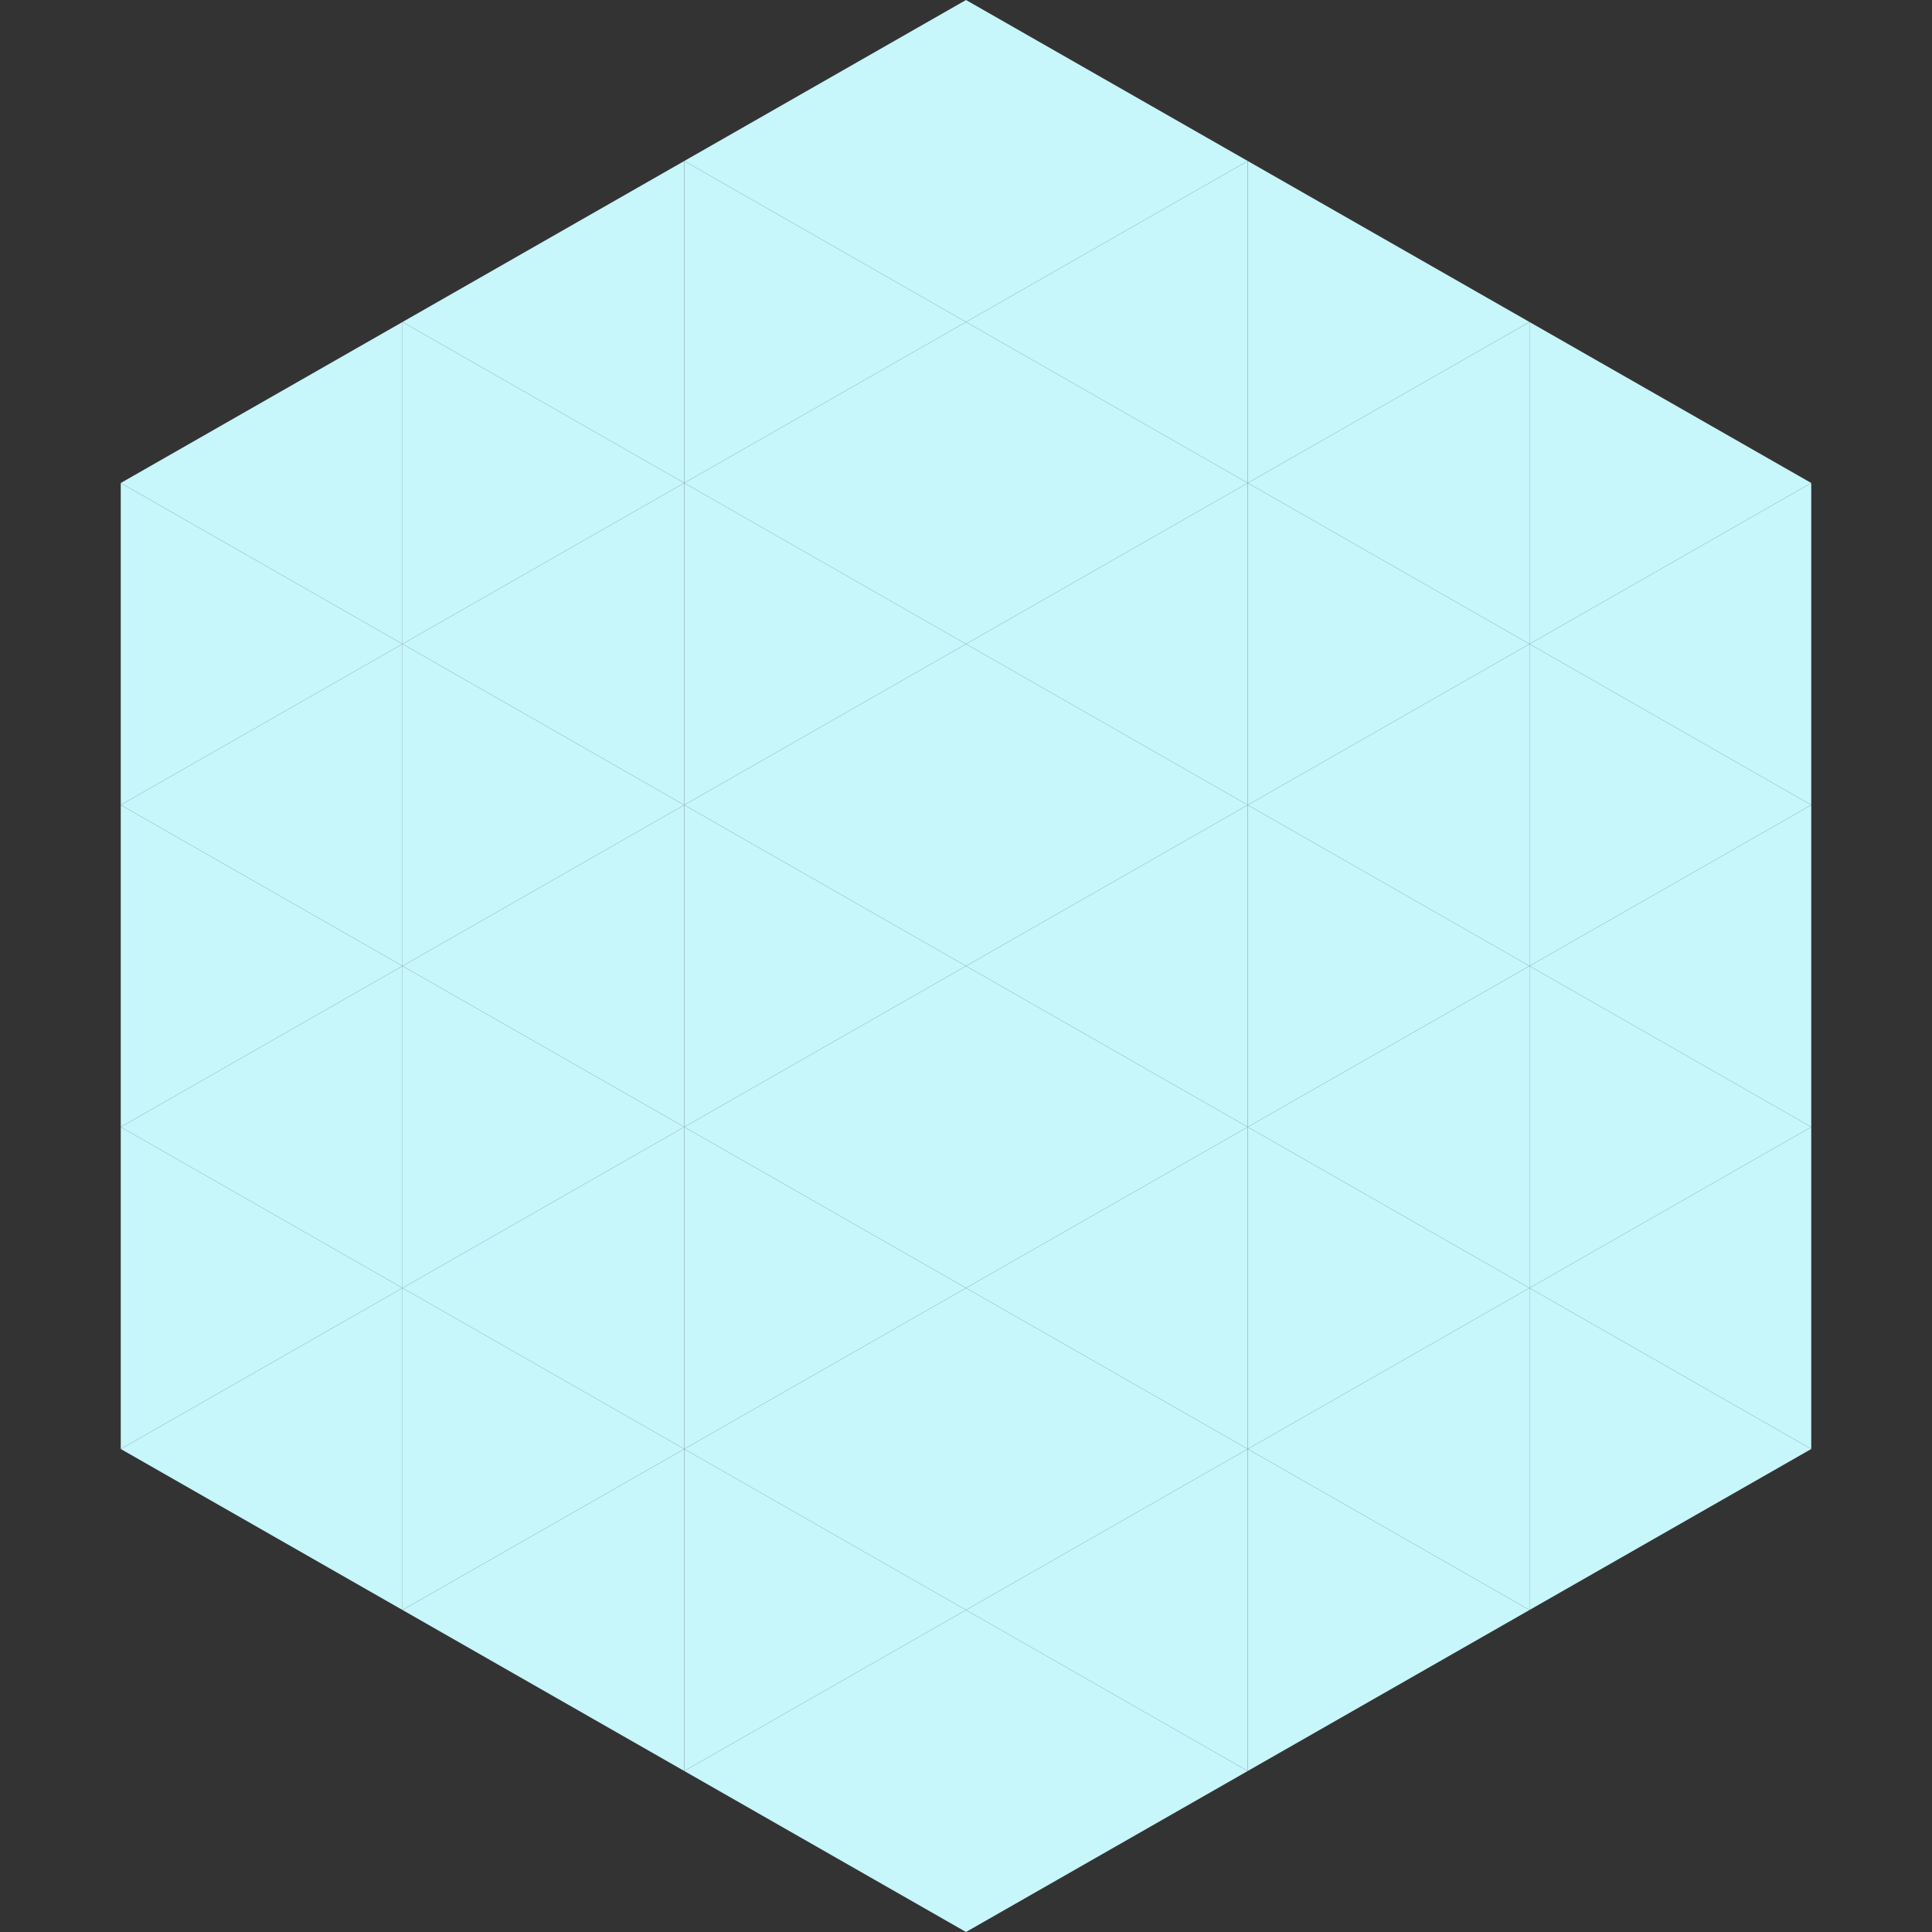
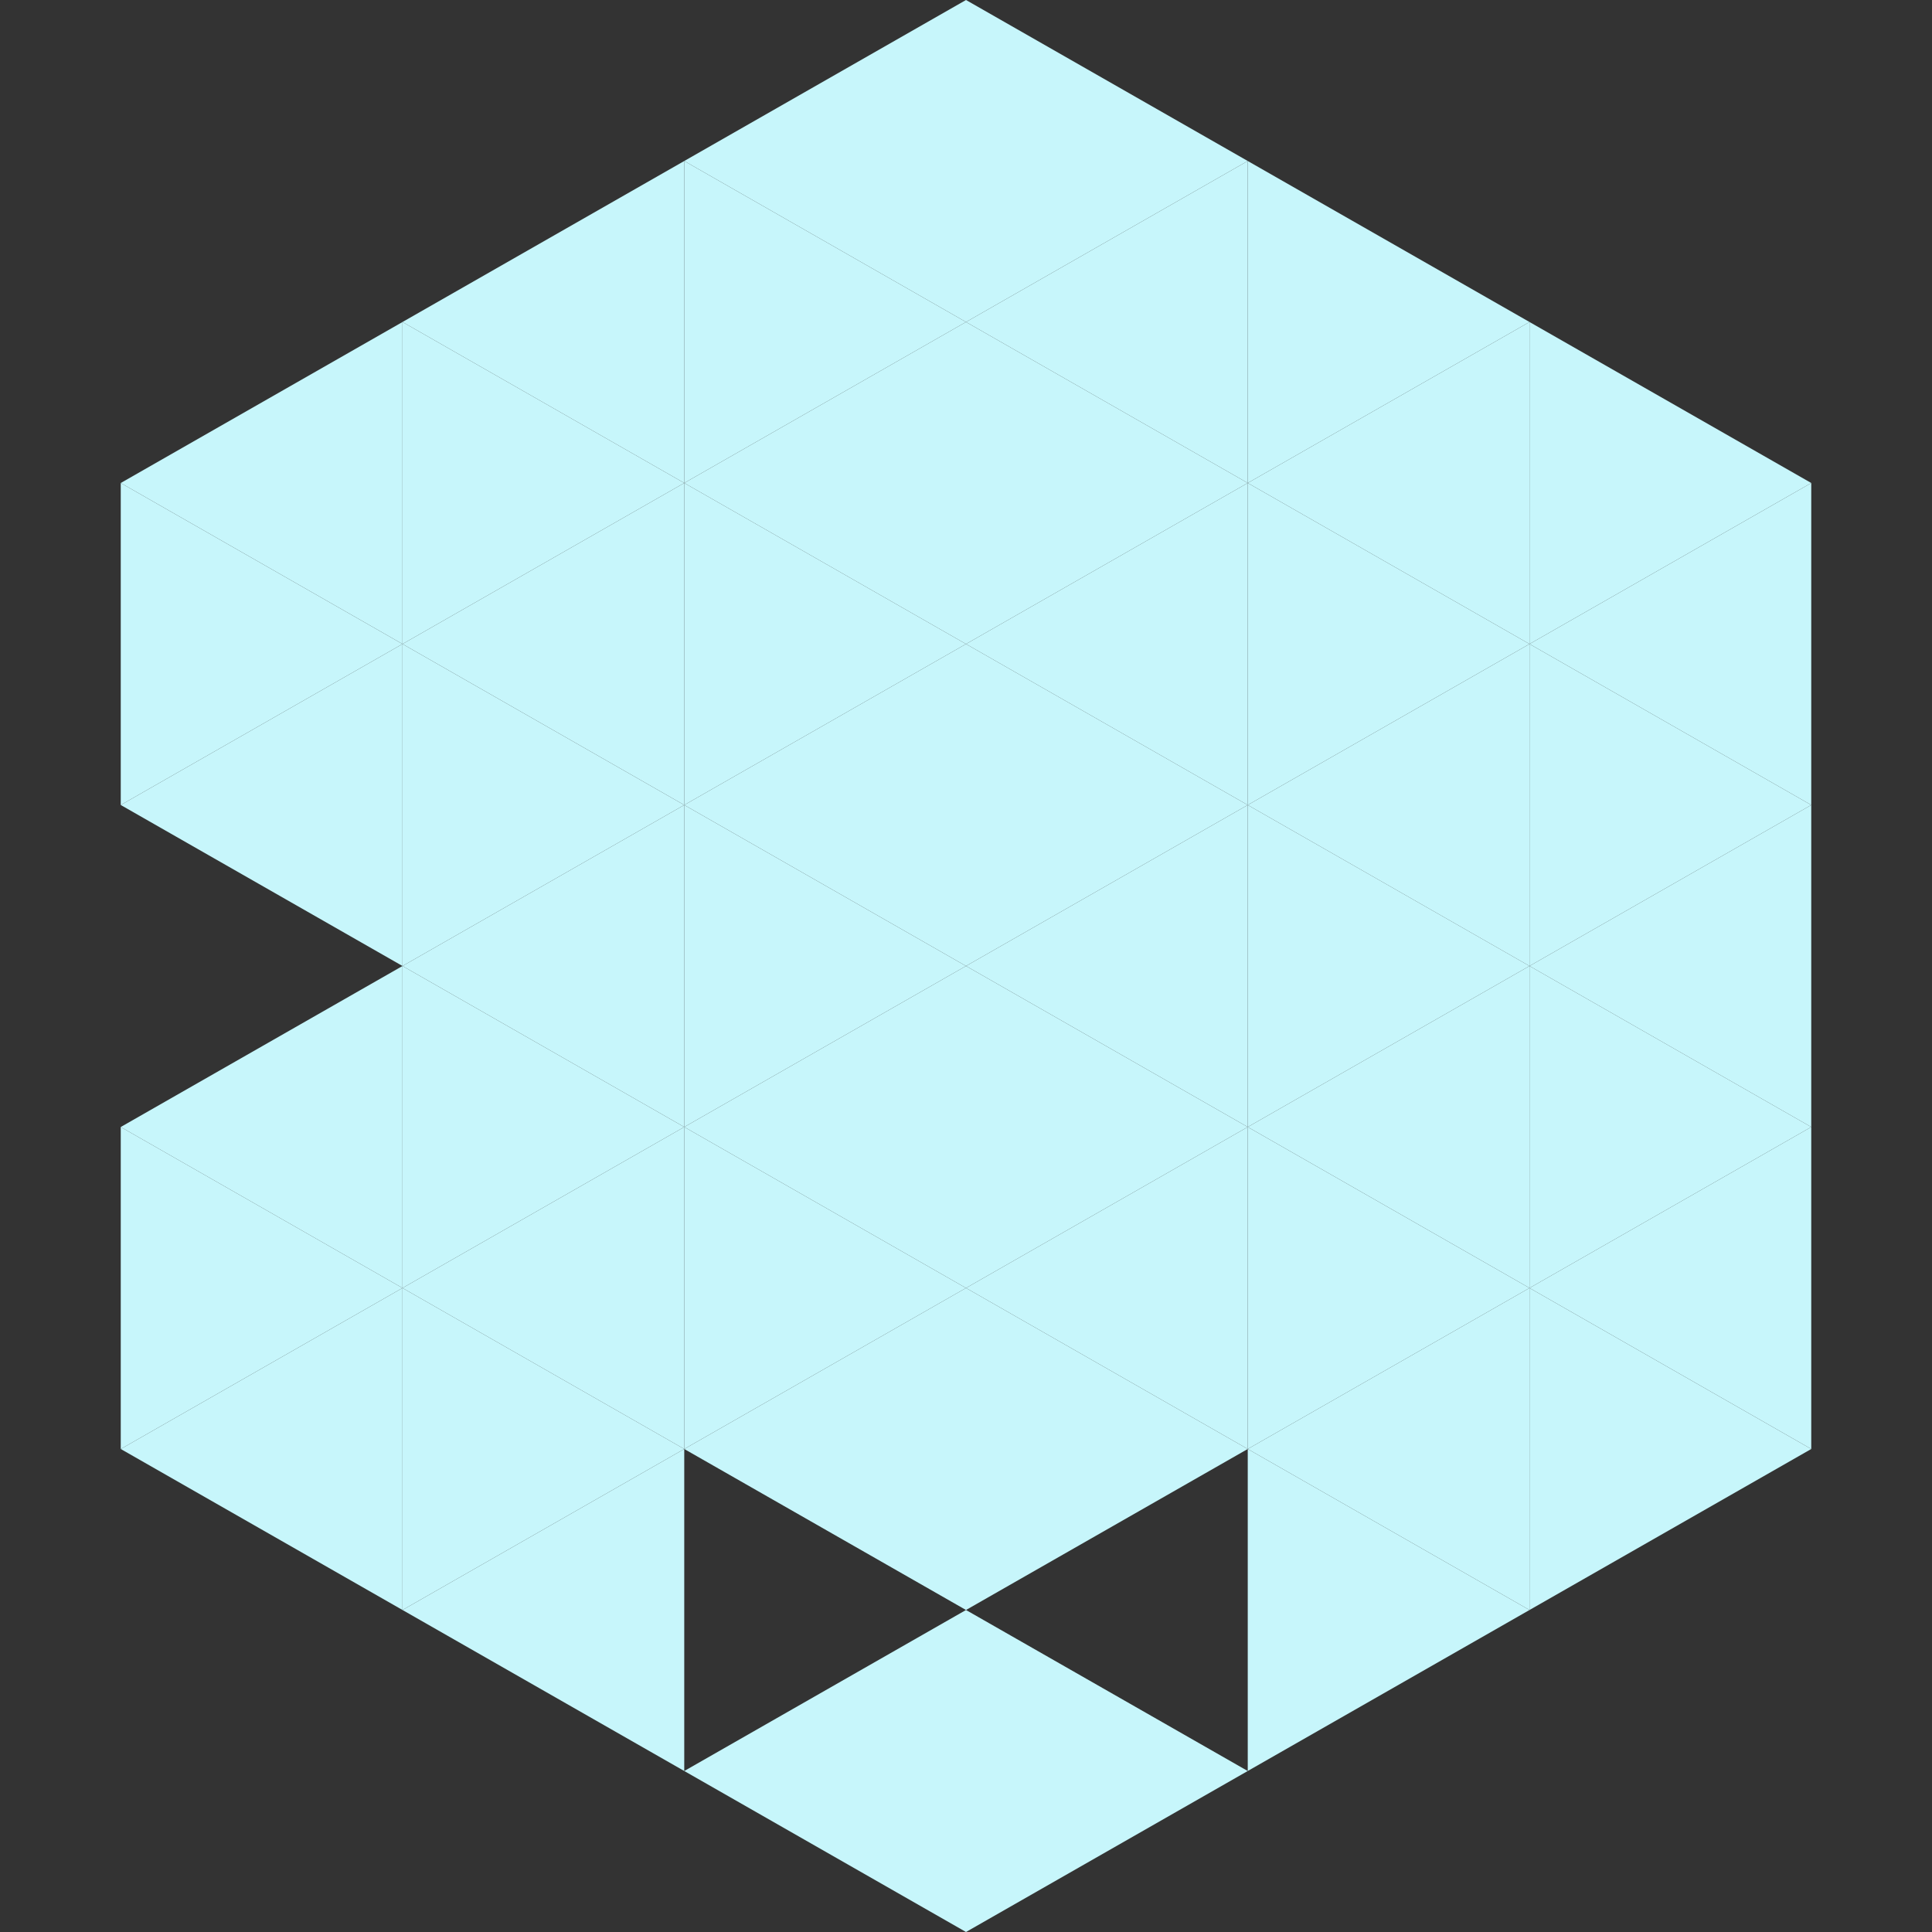
<svg xmlns="http://www.w3.org/2000/svg" width="240" height="240">
  <rect width="100%" height="100%" fill="#333333" stroke="none" />
  <polygon points="50,40 15,60 50,80" style="fill:rgb(199,246,251)" />
  <polygon points="190,40 225,60 190,80" style="fill:rgb(199,246,251)" />
  <polygon points="15,60 50,80 15,100" style="fill:rgb(199,246,251)" />
  <polygon points="225,60 190,80 225,100" style="fill:rgb(199,246,251)" />
  <polygon points="50,80 15,100 50,120" style="fill:rgb(199,246,251)" />
  <polygon points="190,80 225,100 190,120" style="fill:rgb(199,246,251)" />
-   <polygon points="15,100 50,120 15,140" style="fill:rgb(199,246,251)" />
  <polygon points="225,100 190,120 225,140" style="fill:rgb(199,246,251)" />
  <polygon points="50,120 15,140 50,160" style="fill:rgb(199,246,251)" />
  <polygon points="190,120 225,140 190,160" style="fill:rgb(199,246,251)" />
  <polygon points="15,140 50,160 15,180" style="fill:rgb(199,246,251)" />
  <polygon points="225,140 190,160 225,180" style="fill:rgb(199,246,251)" />
  <polygon points="50,160 15,180 50,200" style="fill:rgb(199,246,251)" />
  <polygon points="190,160 225,180 190,200" style="fill:rgb(199,246,251)" />
  <polygon points="15,180 50,200 15,220" style="fill:rgb(255,255,255); fill-opacity:0" />
  <polygon points="225,180 190,200 225,220" style="fill:rgb(255,255,255); fill-opacity:0" />
  <polygon points="50,0 85,20 50,40" style="fill:rgb(255,255,255); fill-opacity:0" />
  <polygon points="190,0 155,20 190,40" style="fill:rgb(255,255,255); fill-opacity:0" />
  <polygon points="85,20 50,40 85,60" style="fill:rgb(199,246,251)" />
  <polygon points="155,20 190,40 155,60" style="fill:rgb(199,246,251)" />
  <polygon points="50,40 85,60 50,80" style="fill:rgb(199,246,251)" />
  <polygon points="190,40 155,60 190,80" style="fill:rgb(199,246,251)" />
  <polygon points="85,60 50,80 85,100" style="fill:rgb(199,246,251)" />
  <polygon points="155,60 190,80 155,100" style="fill:rgb(199,246,251)" />
  <polygon points="50,80 85,100 50,120" style="fill:rgb(199,246,251)" />
  <polygon points="190,80 155,100 190,120" style="fill:rgb(199,246,251)" />
  <polygon points="85,100 50,120 85,140" style="fill:rgb(199,246,251)" />
  <polygon points="155,100 190,120 155,140" style="fill:rgb(199,246,251)" />
  <polygon points="50,120 85,140 50,160" style="fill:rgb(199,246,251)" />
  <polygon points="190,120 155,140 190,160" style="fill:rgb(199,246,251)" />
  <polygon points="85,140 50,160 85,180" style="fill:rgb(199,246,251)" />
  <polygon points="155,140 190,160 155,180" style="fill:rgb(199,246,251)" />
  <polygon points="50,160 85,180 50,200" style="fill:rgb(199,246,251)" />
  <polygon points="190,160 155,180 190,200" style="fill:rgb(199,246,251)" />
  <polygon points="85,180 50,200 85,220" style="fill:rgb(199,246,251)" />
  <polygon points="155,180 190,200 155,220" style="fill:rgb(199,246,251)" />
  <polygon points="120,0 85,20 120,40" style="fill:rgb(199,246,251)" />
  <polygon points="120,0 155,20 120,40" style="fill:rgb(199,246,251)" />
  <polygon points="85,20 120,40 85,60" style="fill:rgb(199,246,251)" />
  <polygon points="155,20 120,40 155,60" style="fill:rgb(199,246,251)" />
  <polygon points="120,40 85,60 120,80" style="fill:rgb(199,246,251)" />
  <polygon points="120,40 155,60 120,80" style="fill:rgb(199,246,251)" />
  <polygon points="85,60 120,80 85,100" style="fill:rgb(199,246,251)" />
  <polygon points="155,60 120,80 155,100" style="fill:rgb(199,246,251)" />
  <polygon points="120,80 85,100 120,120" style="fill:rgb(199,246,251)" />
  <polygon points="120,80 155,100 120,120" style="fill:rgb(199,246,251)" />
  <polygon points="85,100 120,120 85,140" style="fill:rgb(199,246,251)" />
  <polygon points="155,100 120,120 155,140" style="fill:rgb(199,246,251)" />
  <polygon points="120,120 85,140 120,160" style="fill:rgb(199,246,251)" />
  <polygon points="120,120 155,140 120,160" style="fill:rgb(199,246,251)" />
  <polygon points="85,140 120,160 85,180" style="fill:rgb(199,246,251)" />
  <polygon points="155,140 120,160 155,180" style="fill:rgb(199,246,251)" />
  <polygon points="120,160 85,180 120,200" style="fill:rgb(199,246,251)" />
  <polygon points="120,160 155,180 120,200" style="fill:rgb(199,246,251)" />
-   <polygon points="85,180 120,200 85,220" style="fill:rgb(199,246,251)" />
-   <polygon points="155,180 120,200 155,220" style="fill:rgb(199,246,251)" />
  <polygon points="120,200 85,220 120,240" style="fill:rgb(199,246,251)" />
  <polygon points="120,200 155,220 120,240" style="fill:rgb(199,246,251)" />
  <polygon points="85,220 120,240 85,260" style="fill:rgb(255,255,255); fill-opacity:0" />
  <polygon points="155,220 120,240 155,260" style="fill:rgb(255,255,255); fill-opacity:0" />
</svg>